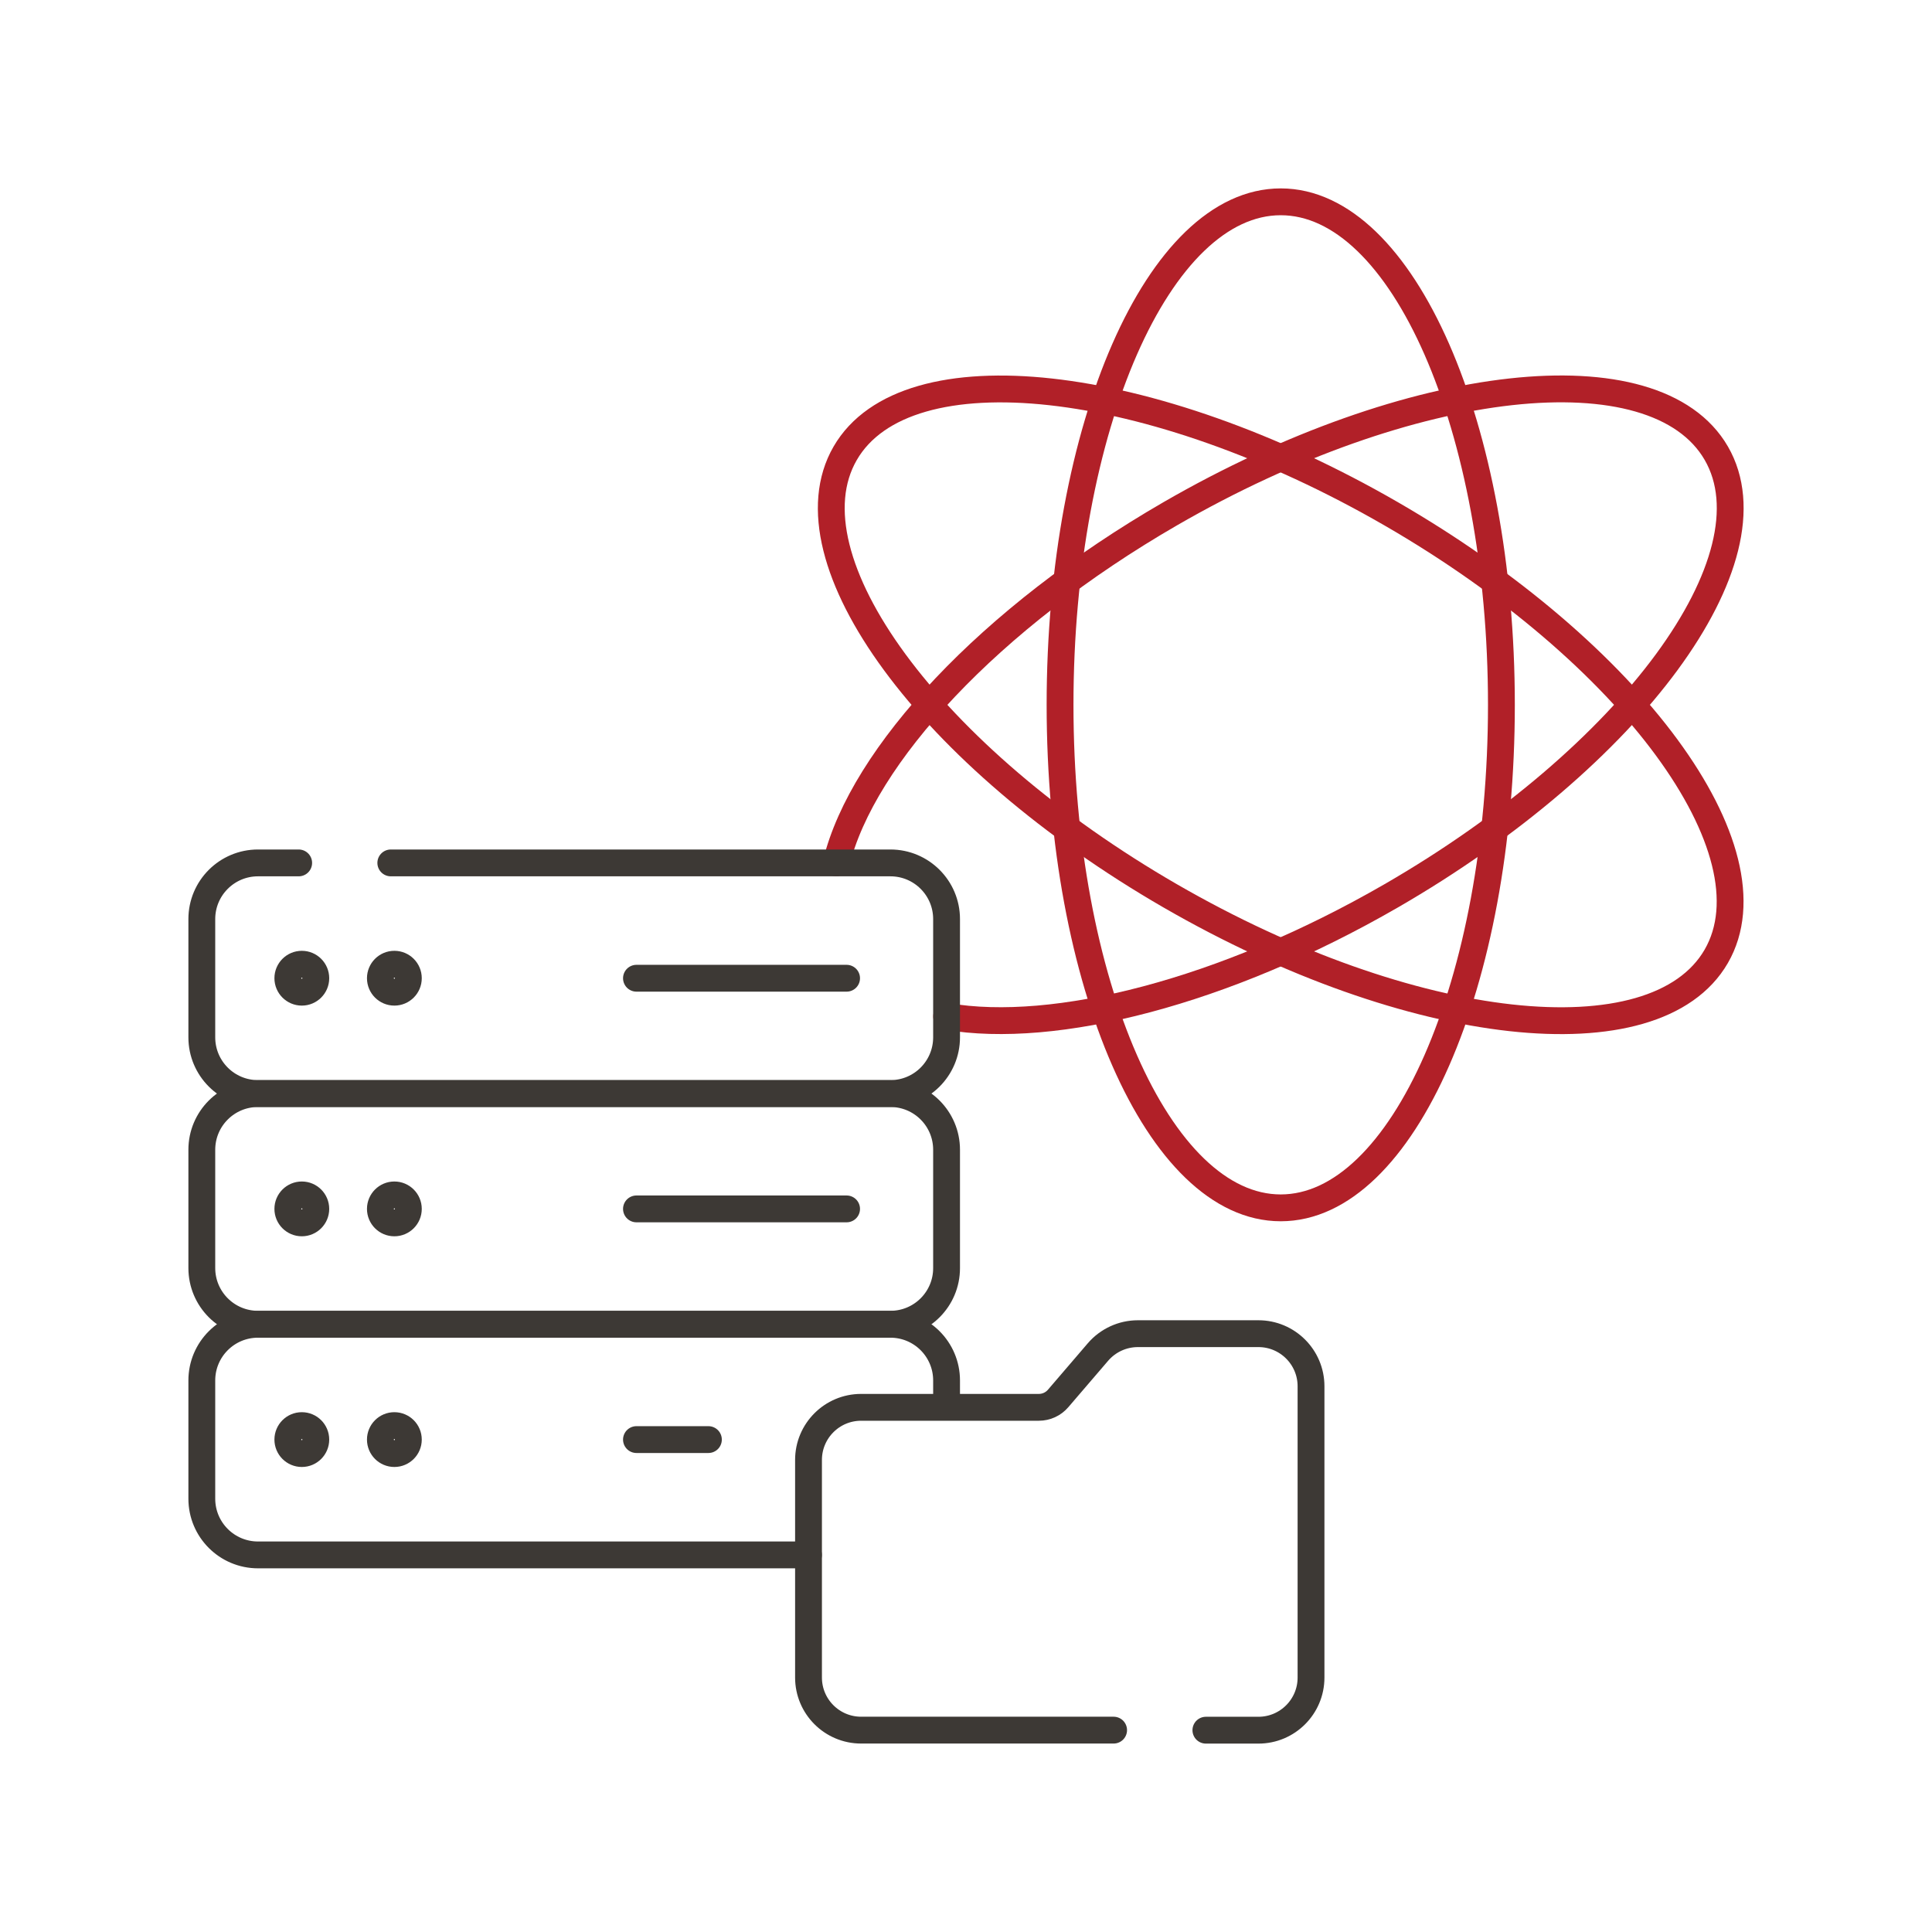
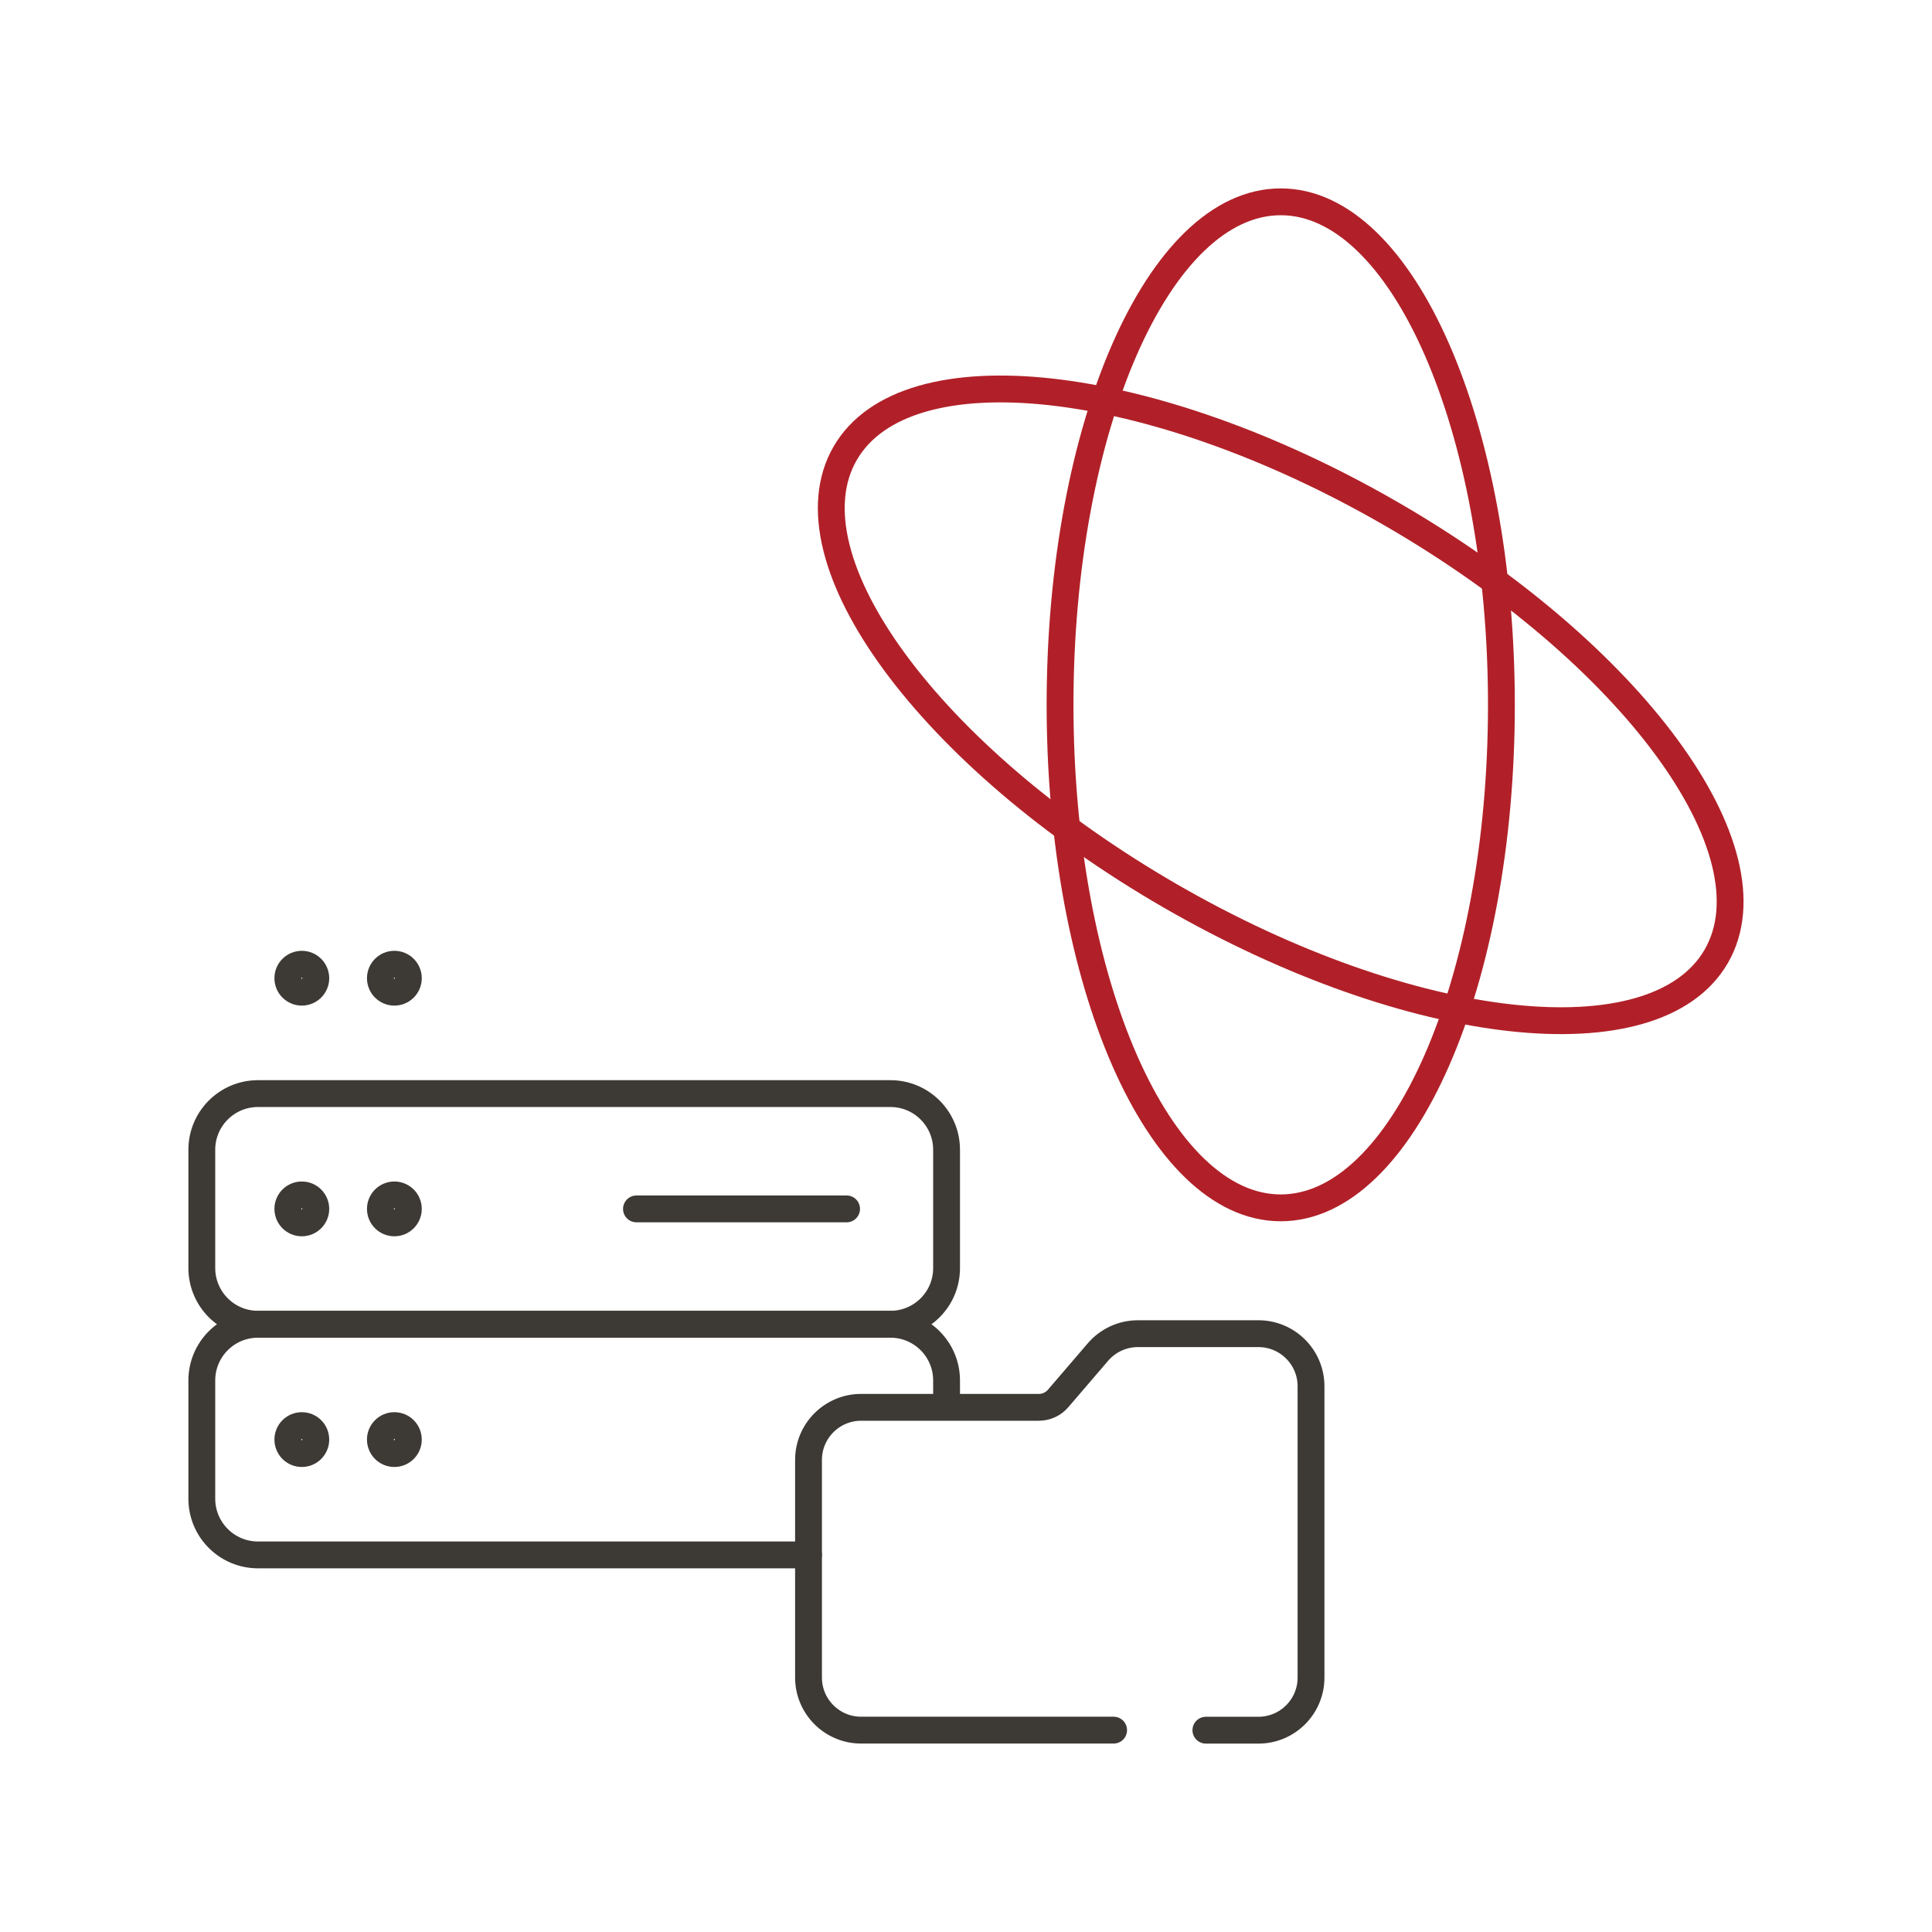
<svg xmlns="http://www.w3.org/2000/svg" width="72" height="72" viewBox="0 0 72 72" fill="none">
  <g clip-path="url(#clip0_12933_79597)">
    <path d="M47.729 45.013C52.271 45.013 55.953 36.62 55.953 26.267C55.953 15.914 52.271 7.521 47.729 7.521C43.187 7.521 39.505 15.914 39.505 26.267C39.505 36.62 43.187 45.013 47.729 45.013Z" stroke="#B12028" stroke-miterlimit="10" stroke-linecap="round" stroke-linejoin="round" />
    <path d="M63.96 35.639C66.231 31.705 60.805 24.321 51.84 19.145C42.875 13.969 33.767 12.962 31.496 16.895C29.225 20.828 34.651 28.213 43.616 33.389C52.581 38.565 61.689 39.572 63.96 35.639Z" stroke="#B12028" stroke-miterlimit="10" stroke-linecap="round" stroke-linejoin="round" />
-     <path d="M31.165 32.158C32.137 28.175 36.879 23.036 43.617 19.143C52.583 13.966 61.693 12.96 63.963 16.893C66.234 20.826 60.807 28.212 51.842 33.387C45.607 36.986 39.303 38.57 35.279 37.878" stroke="#B12028" stroke-miterlimit="10" stroke-linecap="round" stroke-linejoin="round" />
    <path d="M30.129 57.947H9.615C8.458 57.947 7.521 57.009 7.521 55.853V51.445C7.521 50.289 8.458 49.352 9.615 49.352H33.183C34.339 49.352 35.276 50.289 35.276 51.445V52.405" stroke="#3D3935" stroke-miterlimit="10" stroke-linecap="round" stroke-linejoin="round" />
    <path d="M33.183 49.35H9.615C8.458 49.35 7.521 48.412 7.521 47.256V42.848C7.521 41.692 8.458 40.755 9.615 40.755H33.183C34.339 40.755 35.276 41.692 35.276 42.848V47.256C35.278 48.412 34.341 49.35 33.183 49.35Z" stroke="#3D3935" stroke-miterlimit="10" stroke-linecap="round" stroke-linejoin="round" />
-     <path d="M11.131 32.158H9.615C8.458 32.158 7.521 33.095 7.521 34.251V38.659C7.521 39.815 8.458 40.753 9.615 40.753H33.183C34.339 40.753 35.276 39.815 35.276 38.659V34.251C35.276 33.095 34.339 32.158 33.183 32.158H14.564" stroke="#3D3935" stroke-miterlimit="10" stroke-linecap="round" stroke-linejoin="round" />
    <circle cx="11.248" cy="36.455" r="0.521" stroke="#3D3935" stroke-miterlimit="10" stroke-linecap="round" stroke-linejoin="round" />
    <circle cx="14.697" cy="36.455" r="0.521" stroke="#3D3935" stroke-miterlimit="10" stroke-linecap="round" stroke-linejoin="round" />
-     <path d="M23.719 36.456H31.55" stroke="#3D3935" stroke-miterlimit="10" stroke-linecap="round" stroke-linejoin="round" />
    <circle cx="11.248" cy="45.052" r="0.521" stroke="#3D3935" stroke-miterlimit="10" stroke-linecap="round" stroke-linejoin="round" />
    <circle cx="14.697" cy="45.052" r="0.521" stroke="#3D3935" stroke-miterlimit="10" stroke-linecap="round" stroke-linejoin="round" />
    <path d="M23.719 45.052H31.55" stroke="#3D3935" stroke-miterlimit="10" stroke-linecap="round" stroke-linejoin="round" />
    <circle cx="11.248" cy="53.649" r="0.521" stroke="#3D3935" stroke-miterlimit="10" stroke-linecap="round" stroke-linejoin="round" />
    <circle cx="14.697" cy="53.649" r="0.521" stroke="#3D3935" stroke-miterlimit="10" stroke-linecap="round" stroke-linejoin="round" />
-     <path d="M23.719 53.649H26.4" stroke="#3D3935" stroke-miterlimit="10" stroke-linecap="round" stroke-linejoin="round" />
    <path d="M44.94 64.479H46.898C47.981 64.479 48.858 63.6 48.858 62.519V51.662C48.858 50.579 47.979 49.702 46.898 49.702H42.407C41.834 49.702 41.29 49.952 40.917 50.387L39.434 52.116C39.255 52.326 38.992 52.447 38.715 52.447H32.091C31.008 52.447 30.131 53.326 30.131 54.407V62.517C30.131 63.6 31.01 64.477 32.091 64.477H41.501" stroke="#3D3935" stroke-miterlimit="10" stroke-linecap="round" stroke-linejoin="round" />
  </g>
  <defs>
    <clipPath id="clip0_12933_79597">
      <rect width="58" height="58" fill="white" transform="translate(7 7)" />
    </clipPath>
  </defs>
</svg>